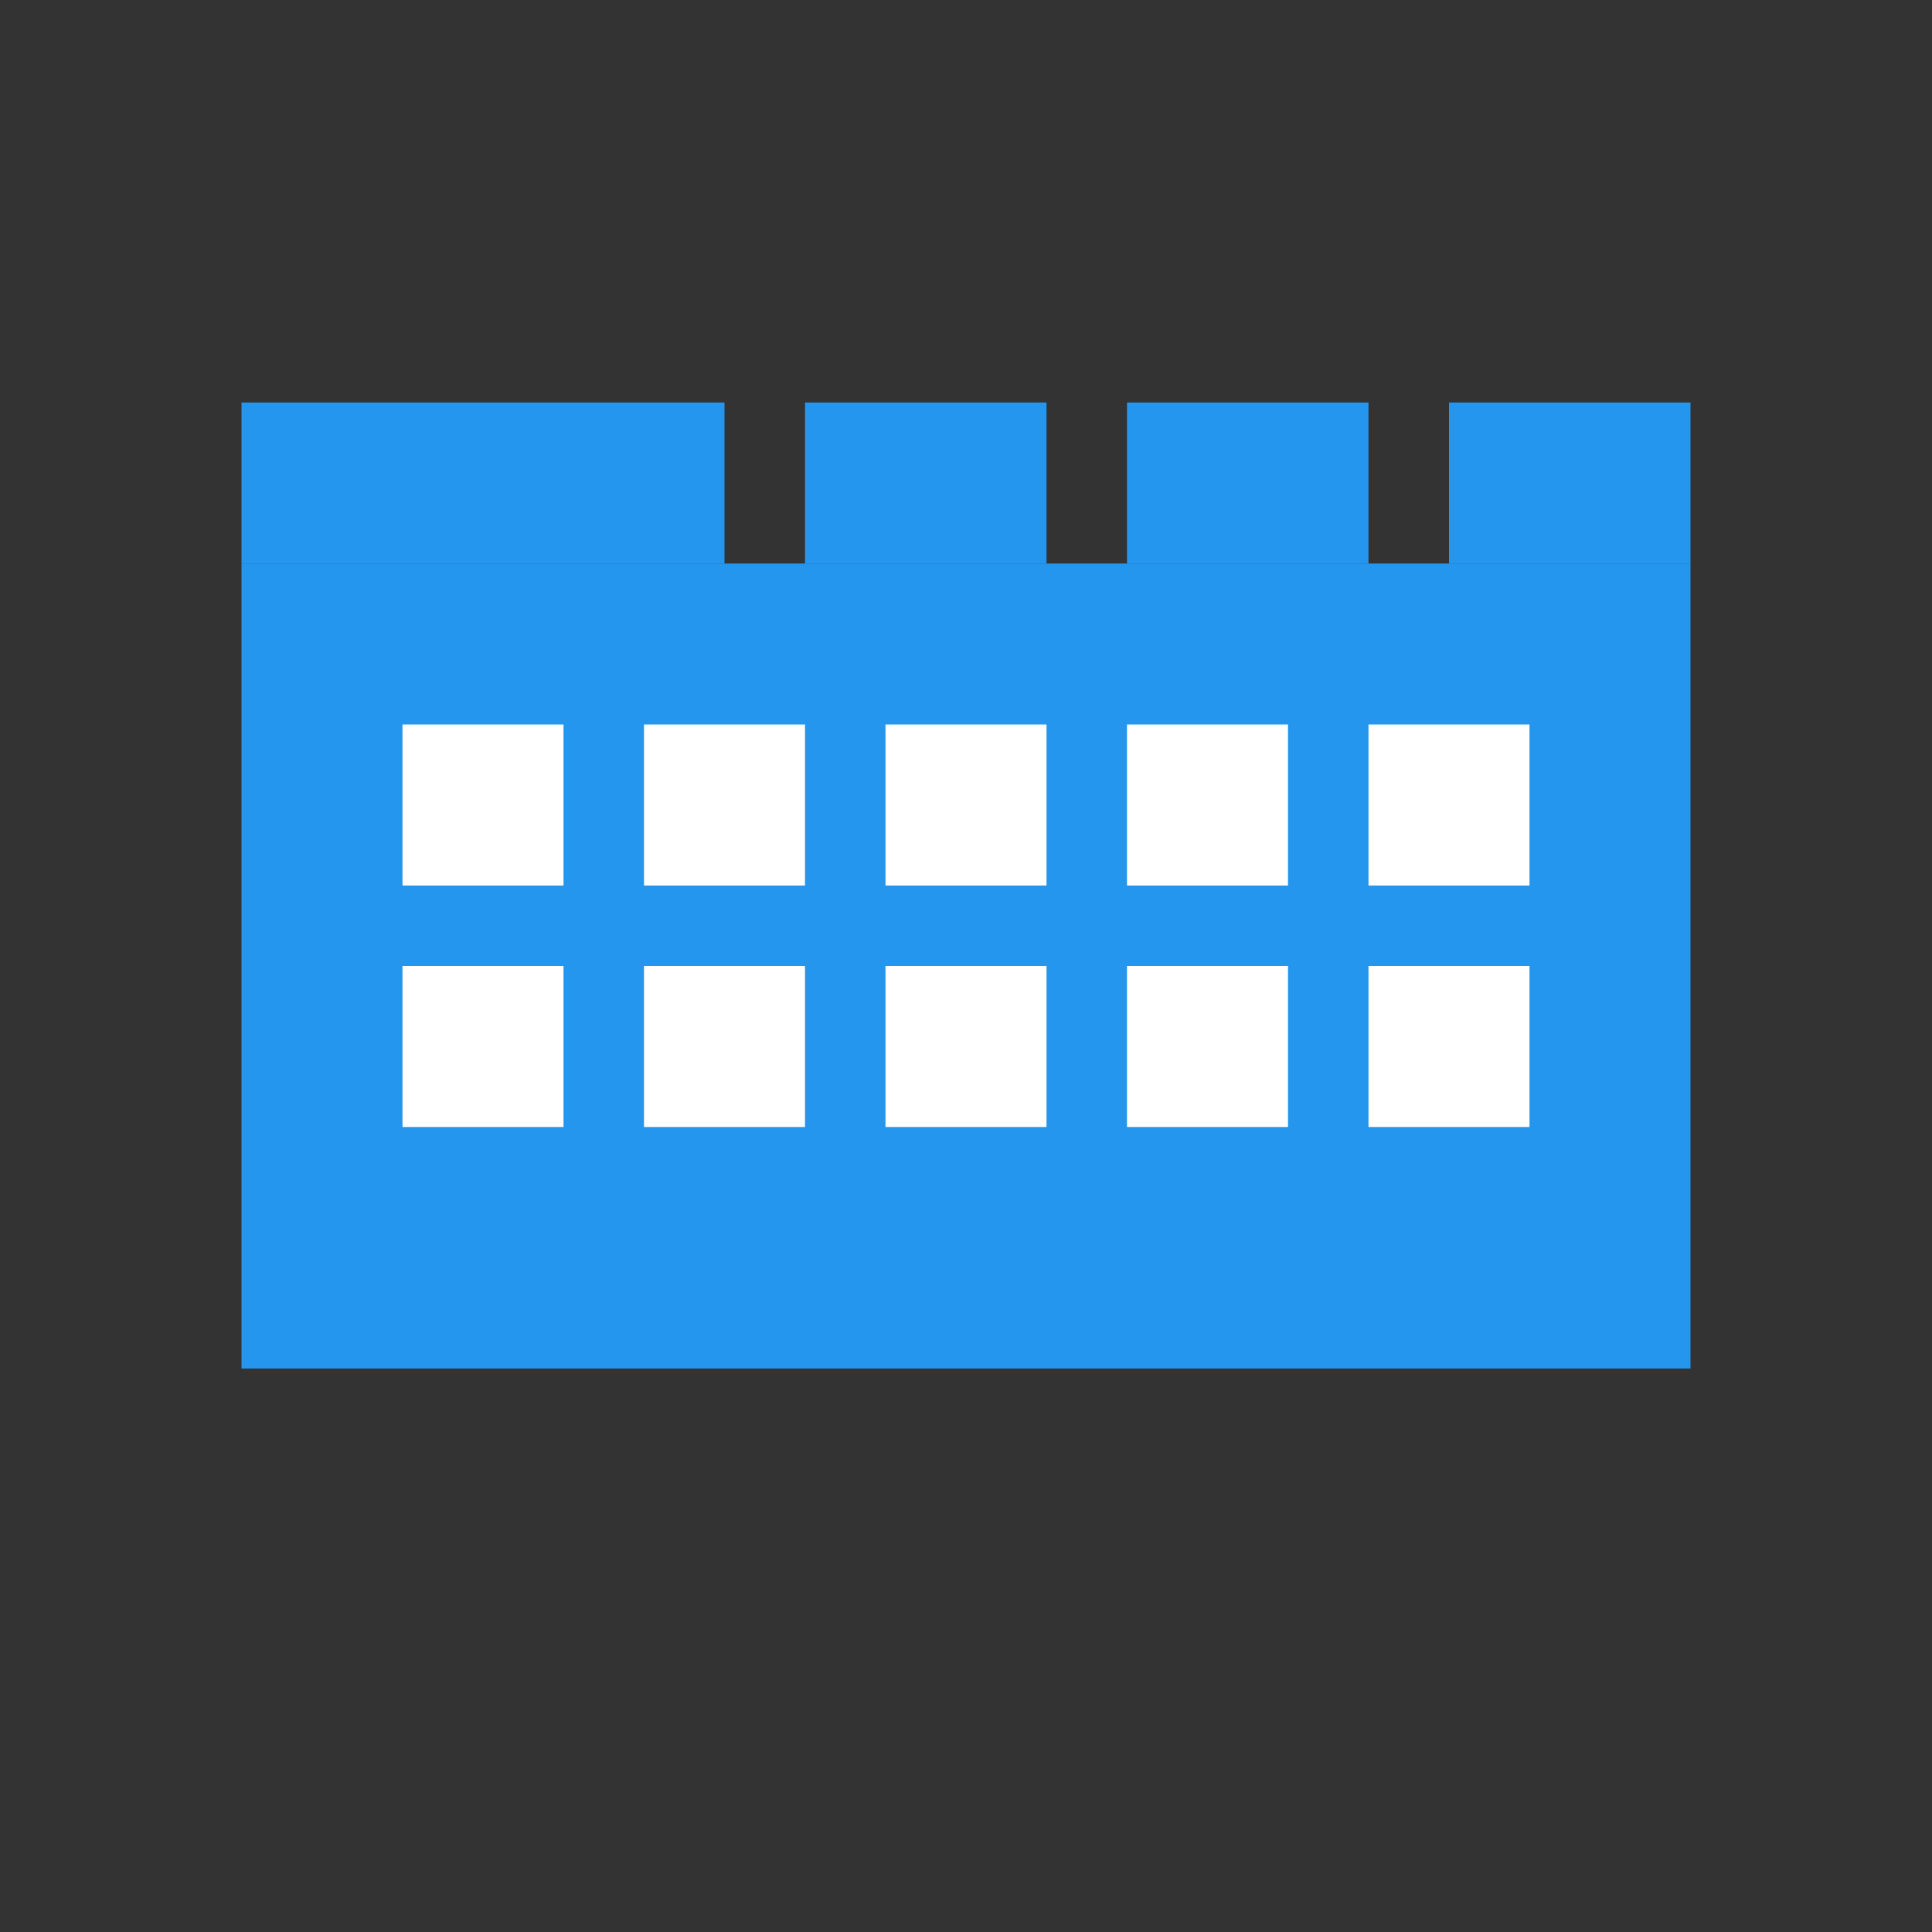
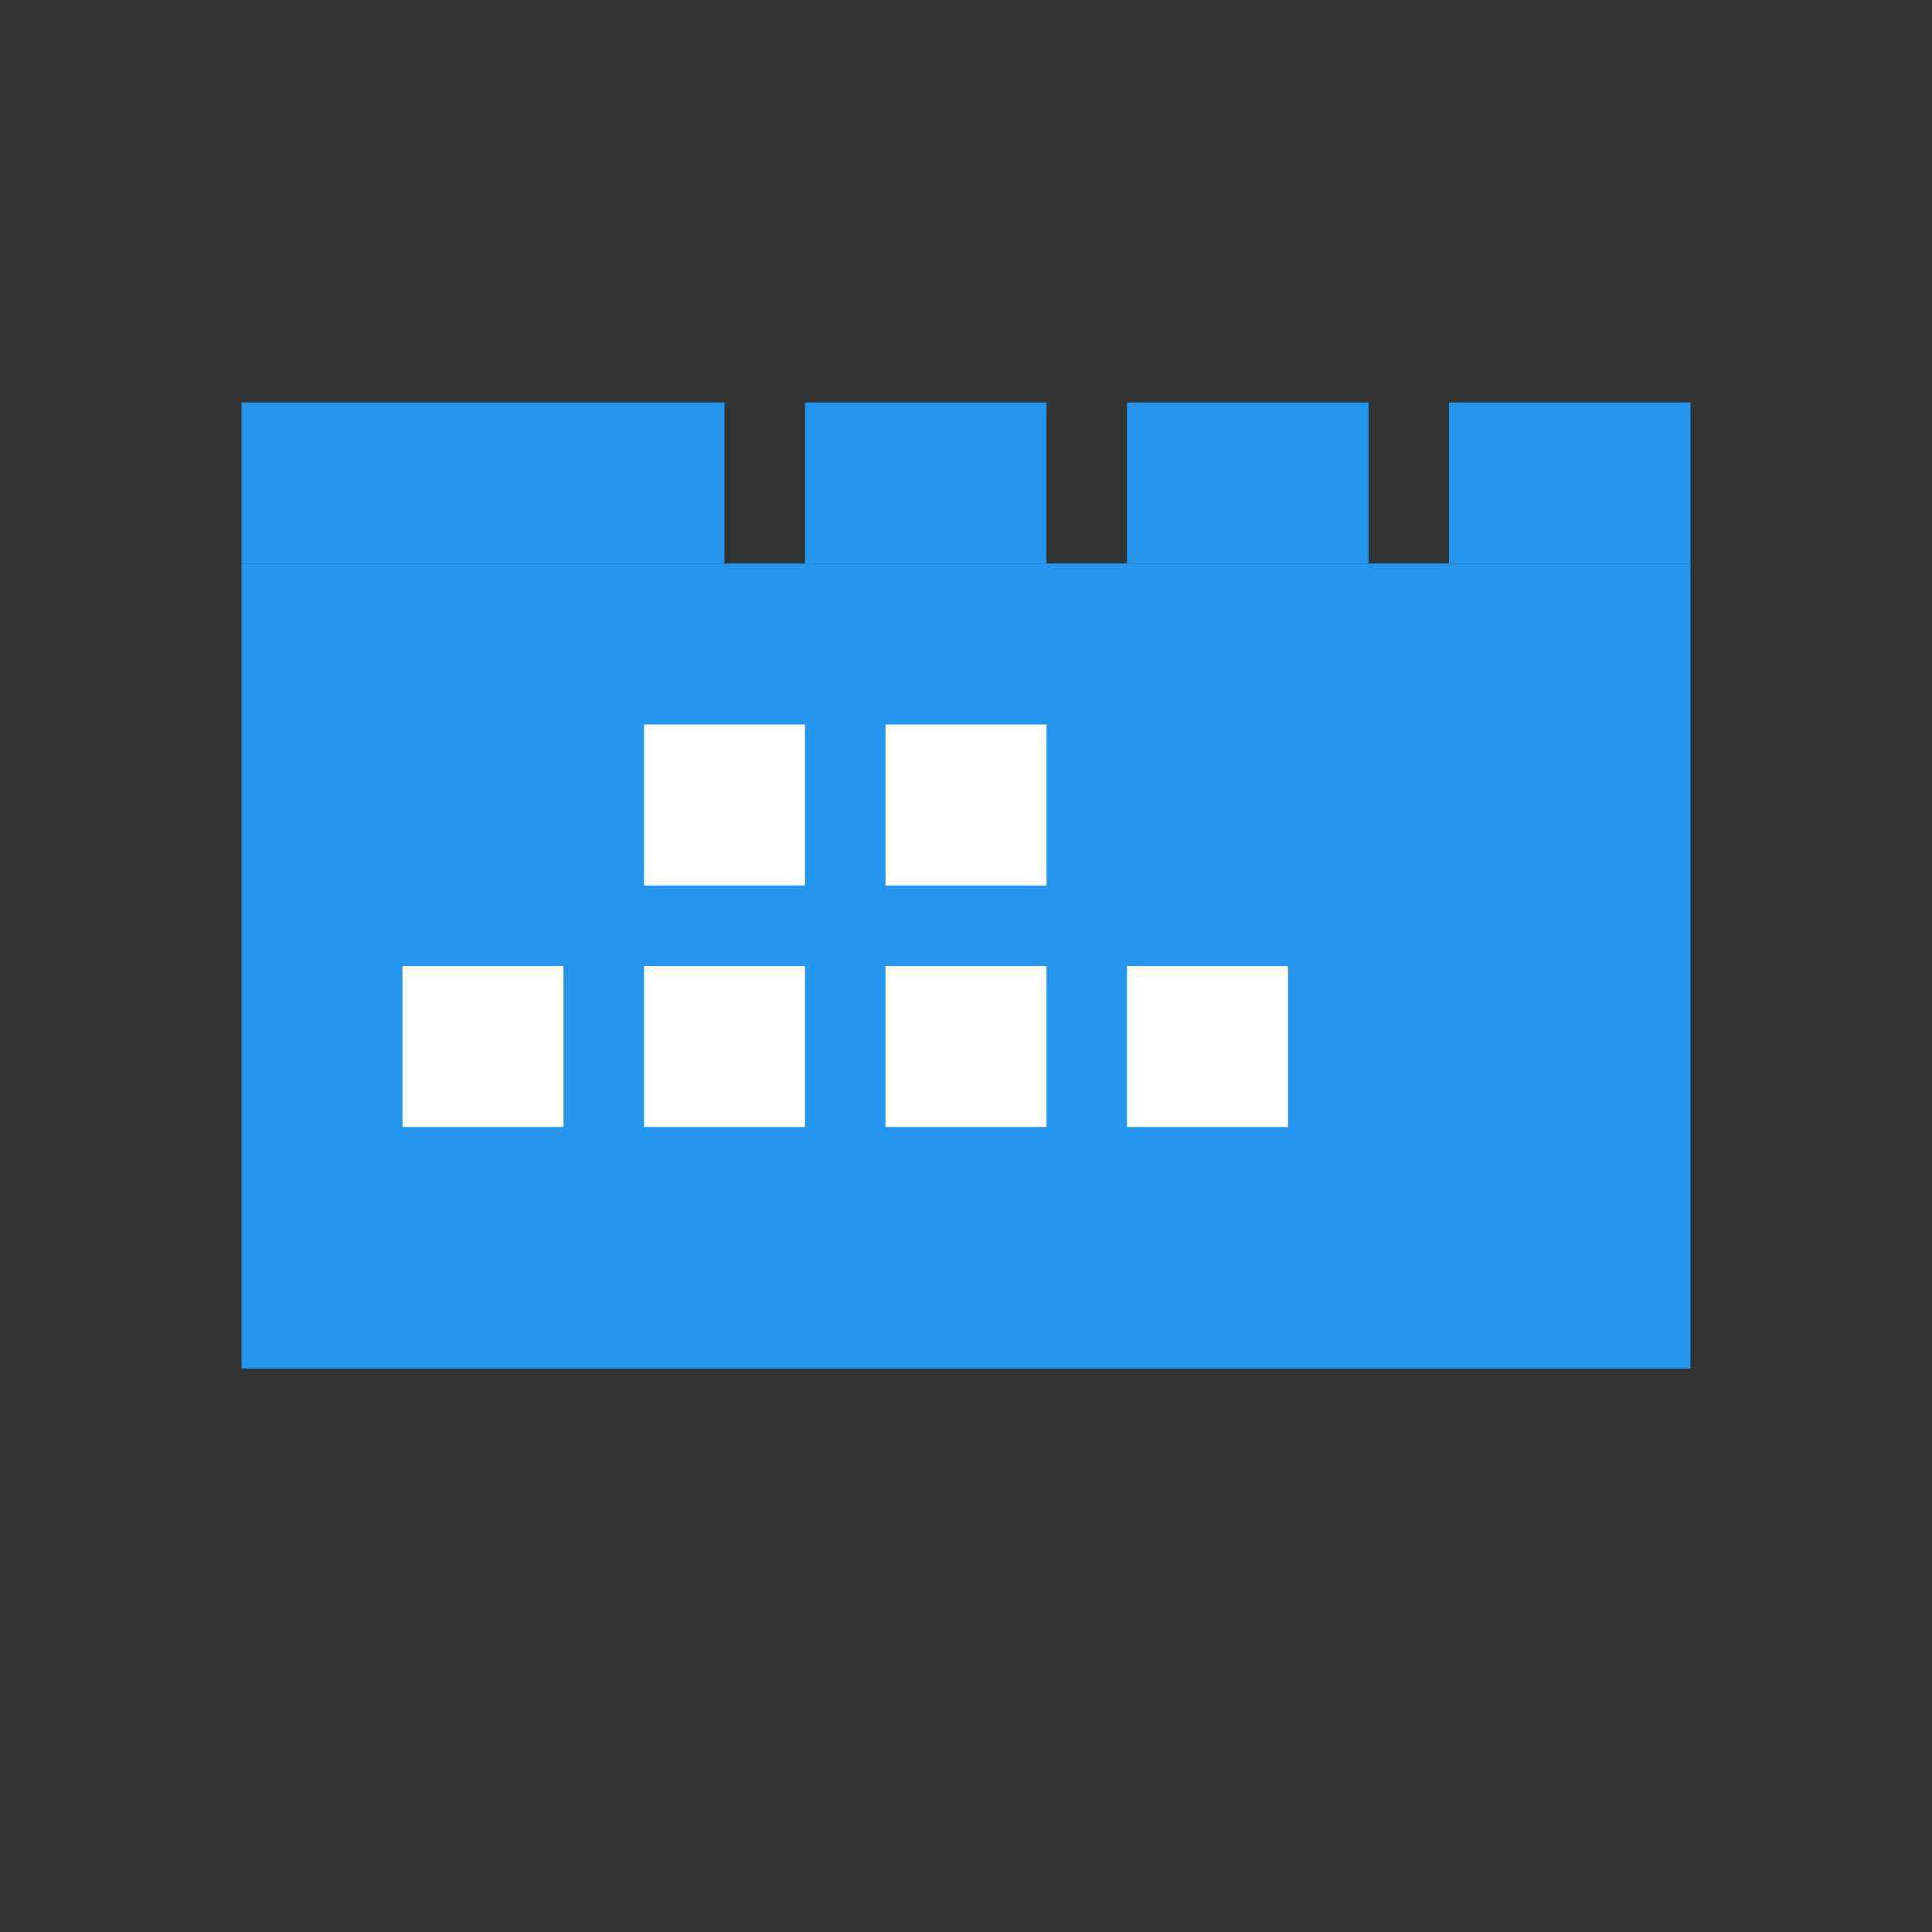
<svg xmlns="http://www.w3.org/2000/svg" viewBox="0 0 24 24" fill="none">
  <rect x="0" y="0" width="24" height="24" fill="#333333" stroke="none" />
  <path d="M3 7H21V17H3V7Z" fill="#2496ED" />
  <path d="M6 5H9V7H6V5Z" fill="#2496ED" />
  <path d="M10 5H13V7H10V5Z" fill="#2496ED" />
  <path d="M14 5H17V7H14V5Z" fill="#2496ED" />
  <path d="M18 5H21V7H18V5Z" fill="#2496ED" />
  <path d="M3 5H6V7H3V5Z" fill="#2496ED" />
-   <path d="M5 9H7V11H5V9Z" fill="white" />
  <path d="M8 9H10V11H8V9Z" fill="white" />
  <path d="M11 9H13V11H11V9Z" fill="white" />
-   <path d="M14 9H16V11H14V9Z" fill="white" />
-   <path d="M17 9H19V11H17V9Z" fill="white" />
  <path d="M5 12H7V14H5V12Z" fill="white" />
  <path d="M8 12H10V14H8V12Z" fill="white" />
  <path d="M11 12H13V14H11V12Z" fill="white" />
  <path d="M14 12H16V14H14V12Z" fill="white" />
-   <path d="M17 12H19V14H17V12Z" fill="white" />
</svg>